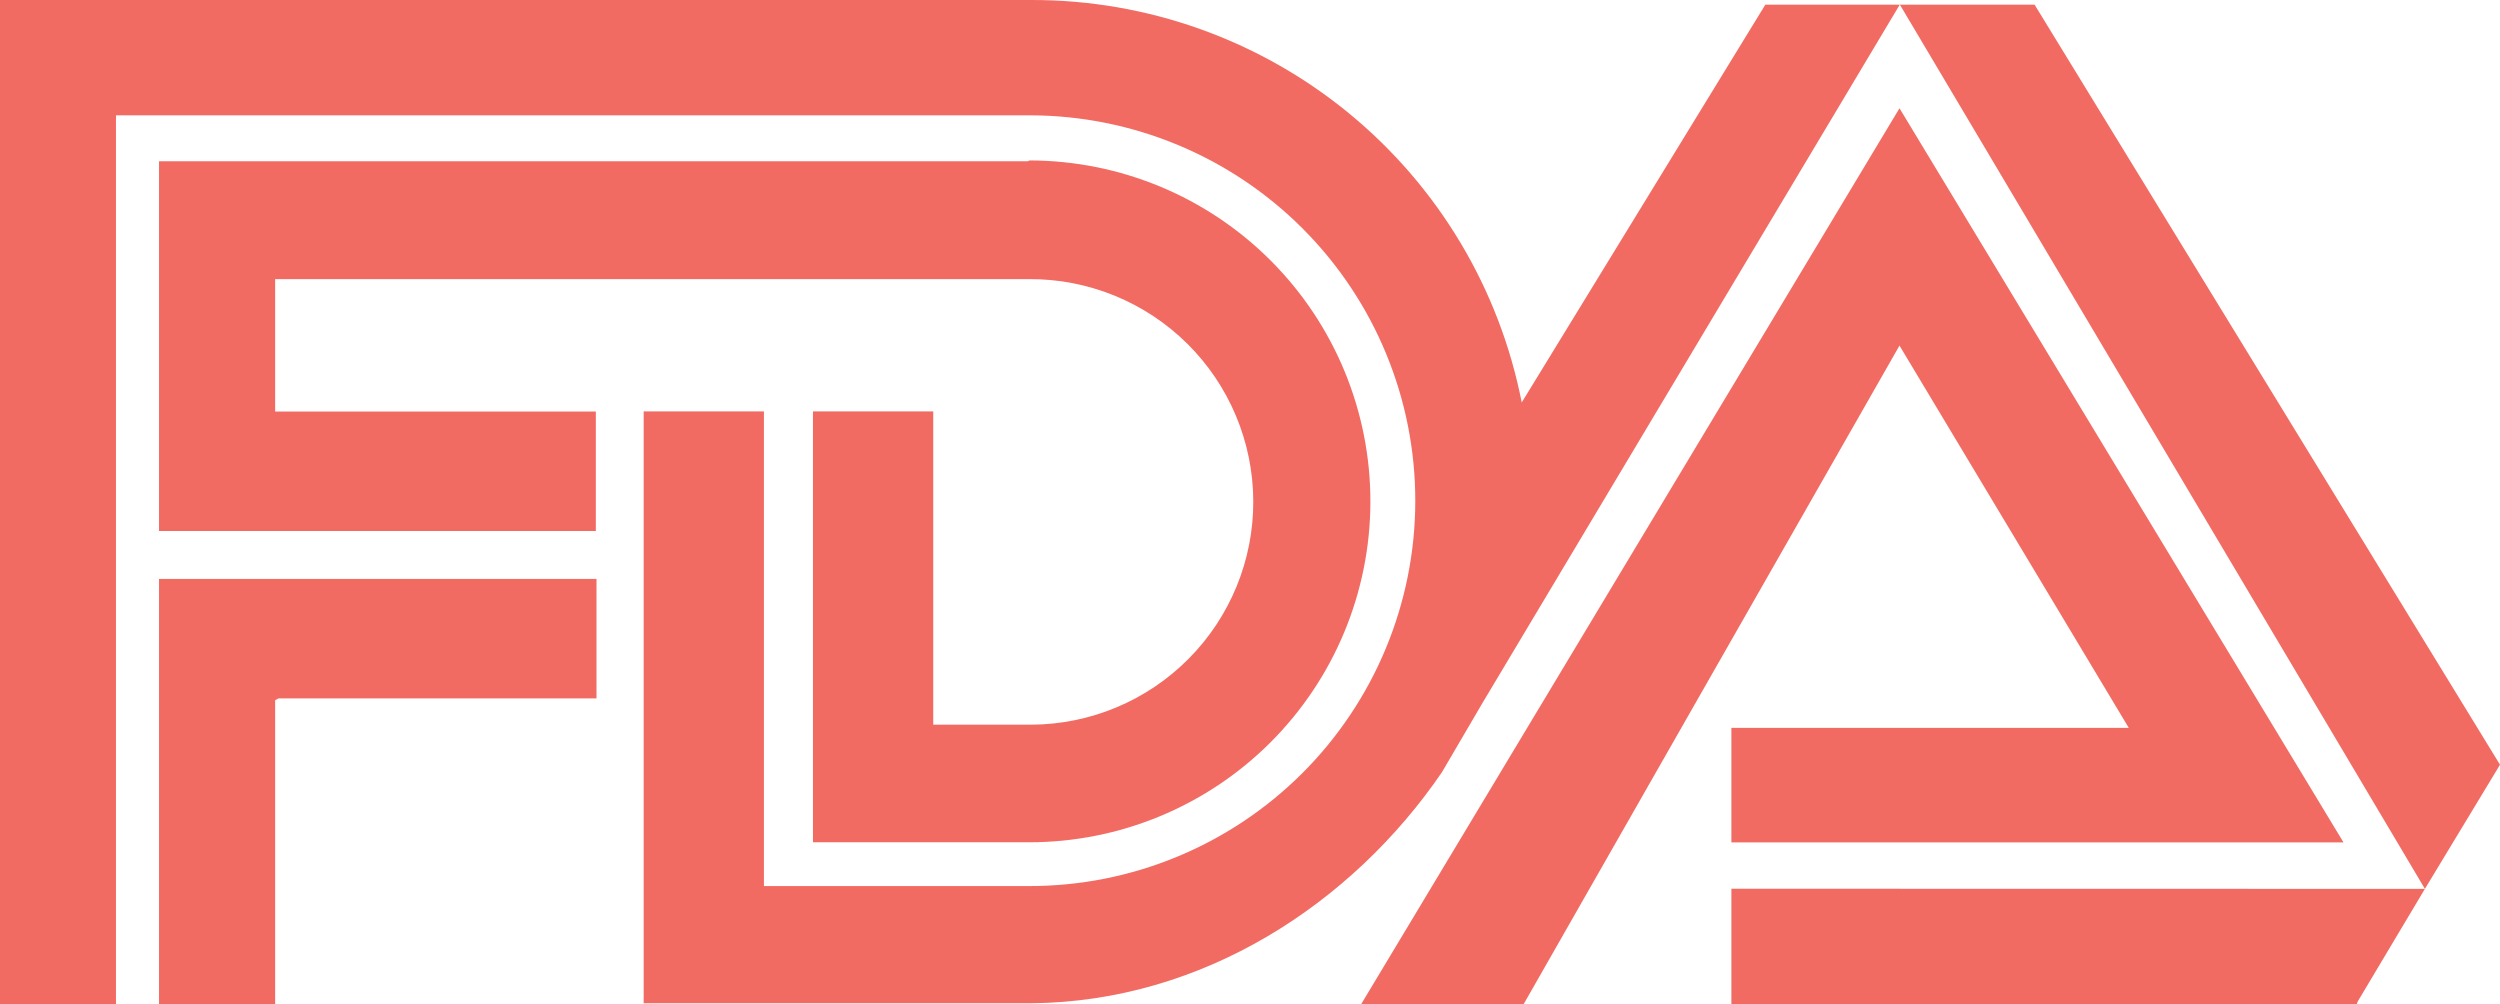
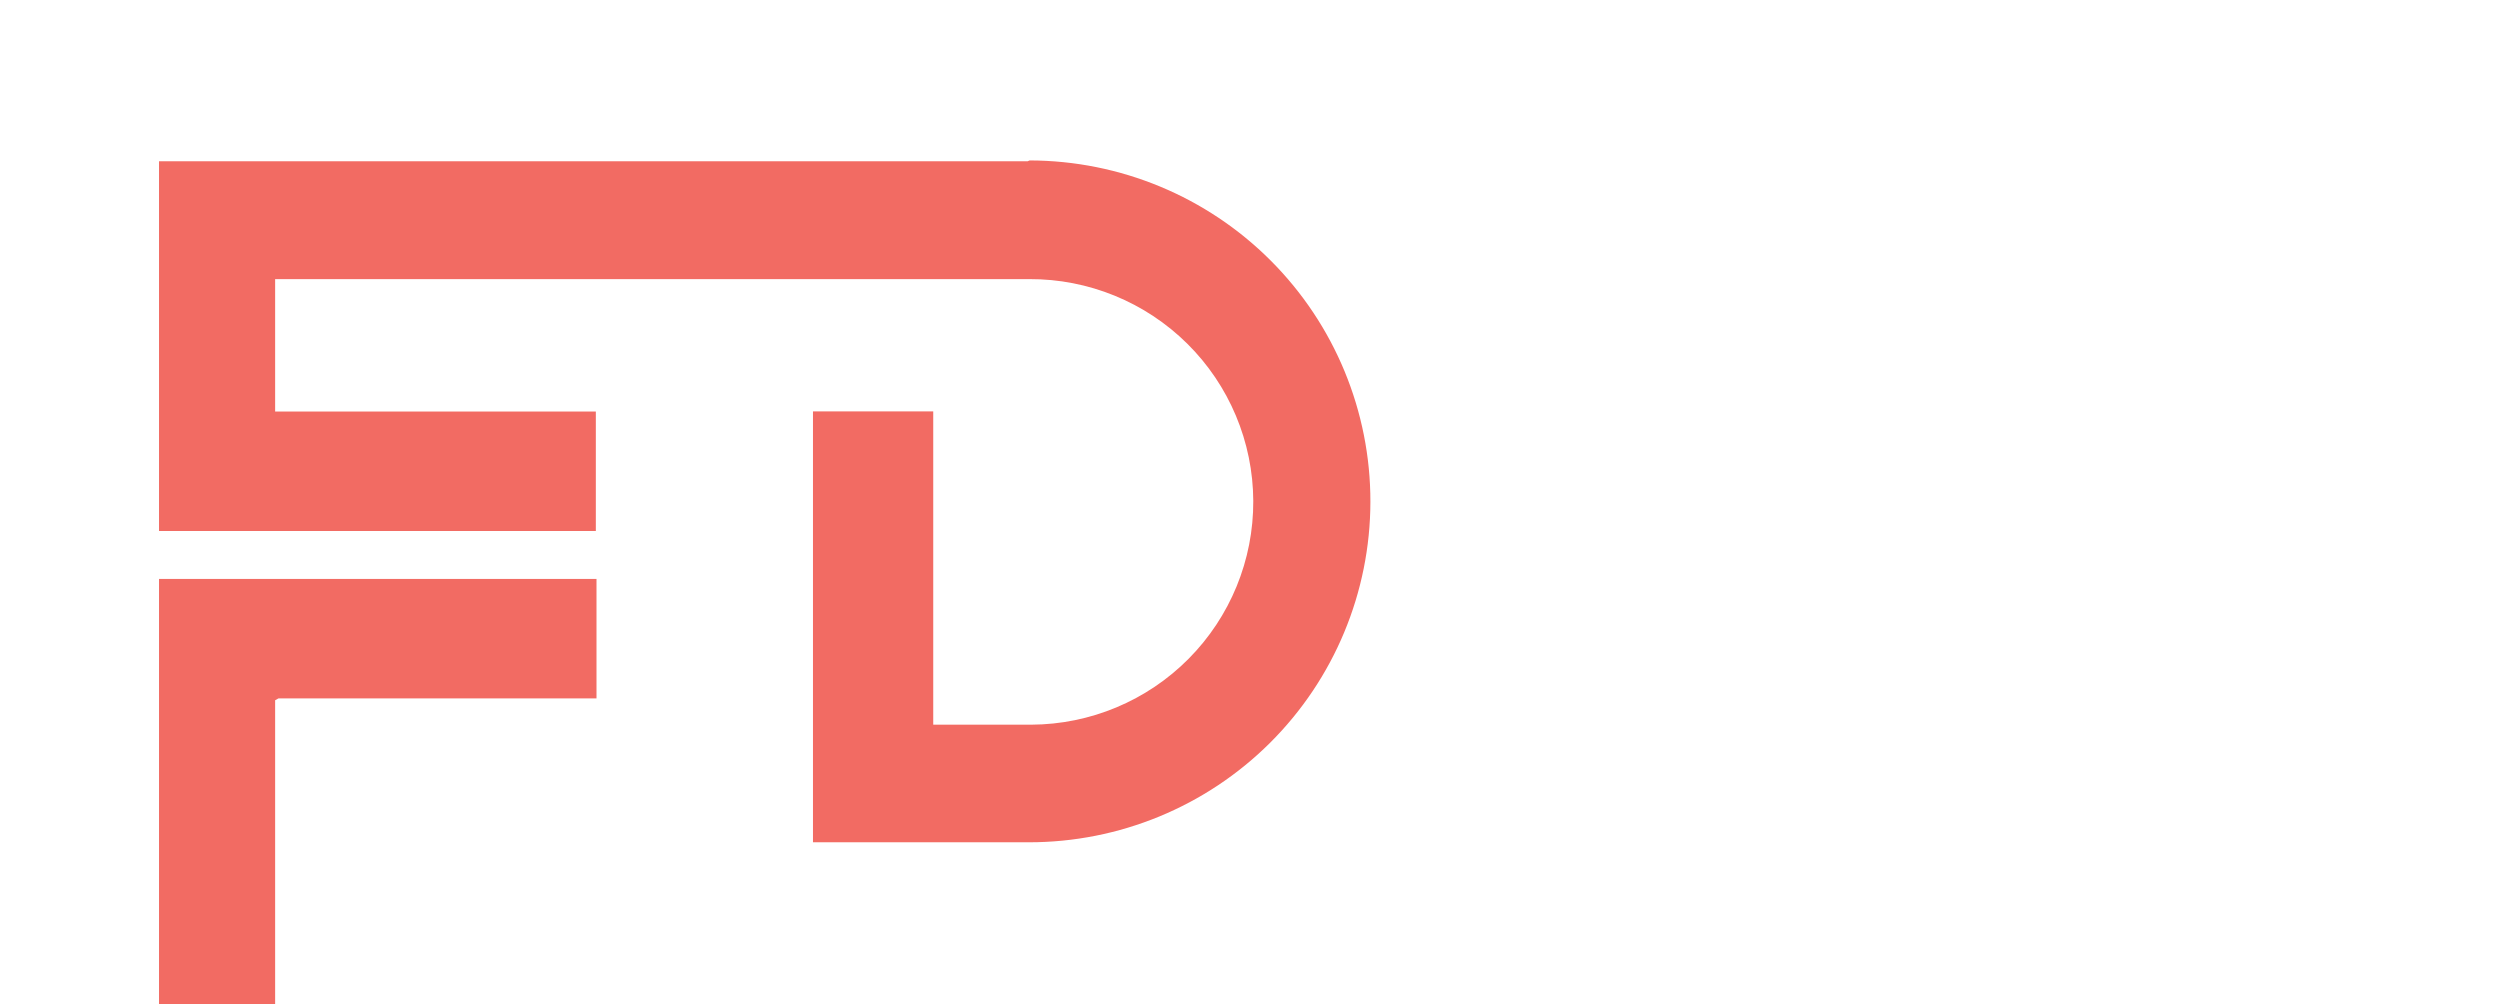
<svg xmlns="http://www.w3.org/2000/svg" width="448" height="180" viewBox="0 0 448 180" fill="none">
  <g clip-path="url(#clip0_54_32)">
    <path fill-rule="evenodd" clip-rule="evenodd" d="M49.903 125.151H106.893V103.742H29.309H28.495V179.976H49.304V125.486L49.903 125.151Z" fill="#F26B63" />
    <path fill-rule="evenodd" clip-rule="evenodd" d="M28.519 28.896H184.166L184.501 28.752C200.721 28.774 216.268 35.232 227.722 46.705C239.175 58.178 245.597 73.726 245.575 89.928C245.553 106.131 239.088 121.661 227.603 133.103C216.118 144.544 200.554 150.959 184.334 150.937H183.783H145.685V73.722H167.236V129.863H169.032H184.789C195.388 129.819 205.536 125.57 212.999 118.052C220.463 110.533 224.631 100.361 224.586 89.773C224.542 79.185 220.289 69.048 212.762 61.592C205.236 54.136 195.053 49.973 184.453 50.017H49.304V73.746H106.774V95.155H28.495V28.896H28.519Z" fill="#F26B63" />
-     <path fill-rule="evenodd" clip-rule="evenodd" d="M340.46 0.837L434.543 159.285L448 137.039L364.597 0.837H340.46Z" fill="#F26B63" />
-     <path fill-rule="evenodd" clip-rule="evenodd" d="M243.887 180L340.388 19.399L419.959 150.961H310.264V130.437H381.479L340.388 61.93L273.005 180H243.887Z" fill="#F26B63" />
-     <path fill-rule="evenodd" clip-rule="evenodd" d="M434.542 159.285L310.264 159.261V180L422.33 179.952L422.498 179.474L434.542 159.285Z" fill="#F26B63" />
-     <path fill-rule="evenodd" clip-rule="evenodd" d="M115.346 158.615V73.722H136.897V158.783H184.405C202.74 158.805 220.333 151.55 233.313 138.615C246.293 125.68 253.598 108.124 253.62 89.809C253.643 71.493 246.38 53.919 233.431 40.953C220.483 27.986 202.908 20.689 184.573 20.667H20.784V179.952H-0.024V-1.12287e-05H184.788C205.545 -0.047 225.671 7.124 241.711 20.284C257.751 33.444 268.705 51.771 272.693 72.12L316.346 0.837H340.435L265.581 126.108L258.397 138.379C242.306 161.94 215.559 179.498 184.836 179.785H115.346V158.615Z" fill="#F26B63" />
  </g>
  <defs>
    <clipPath id="clip0_54_32">
      <rect width="448" height="180" fill="white" />
    </clipPath>
  </defs>
</svg>